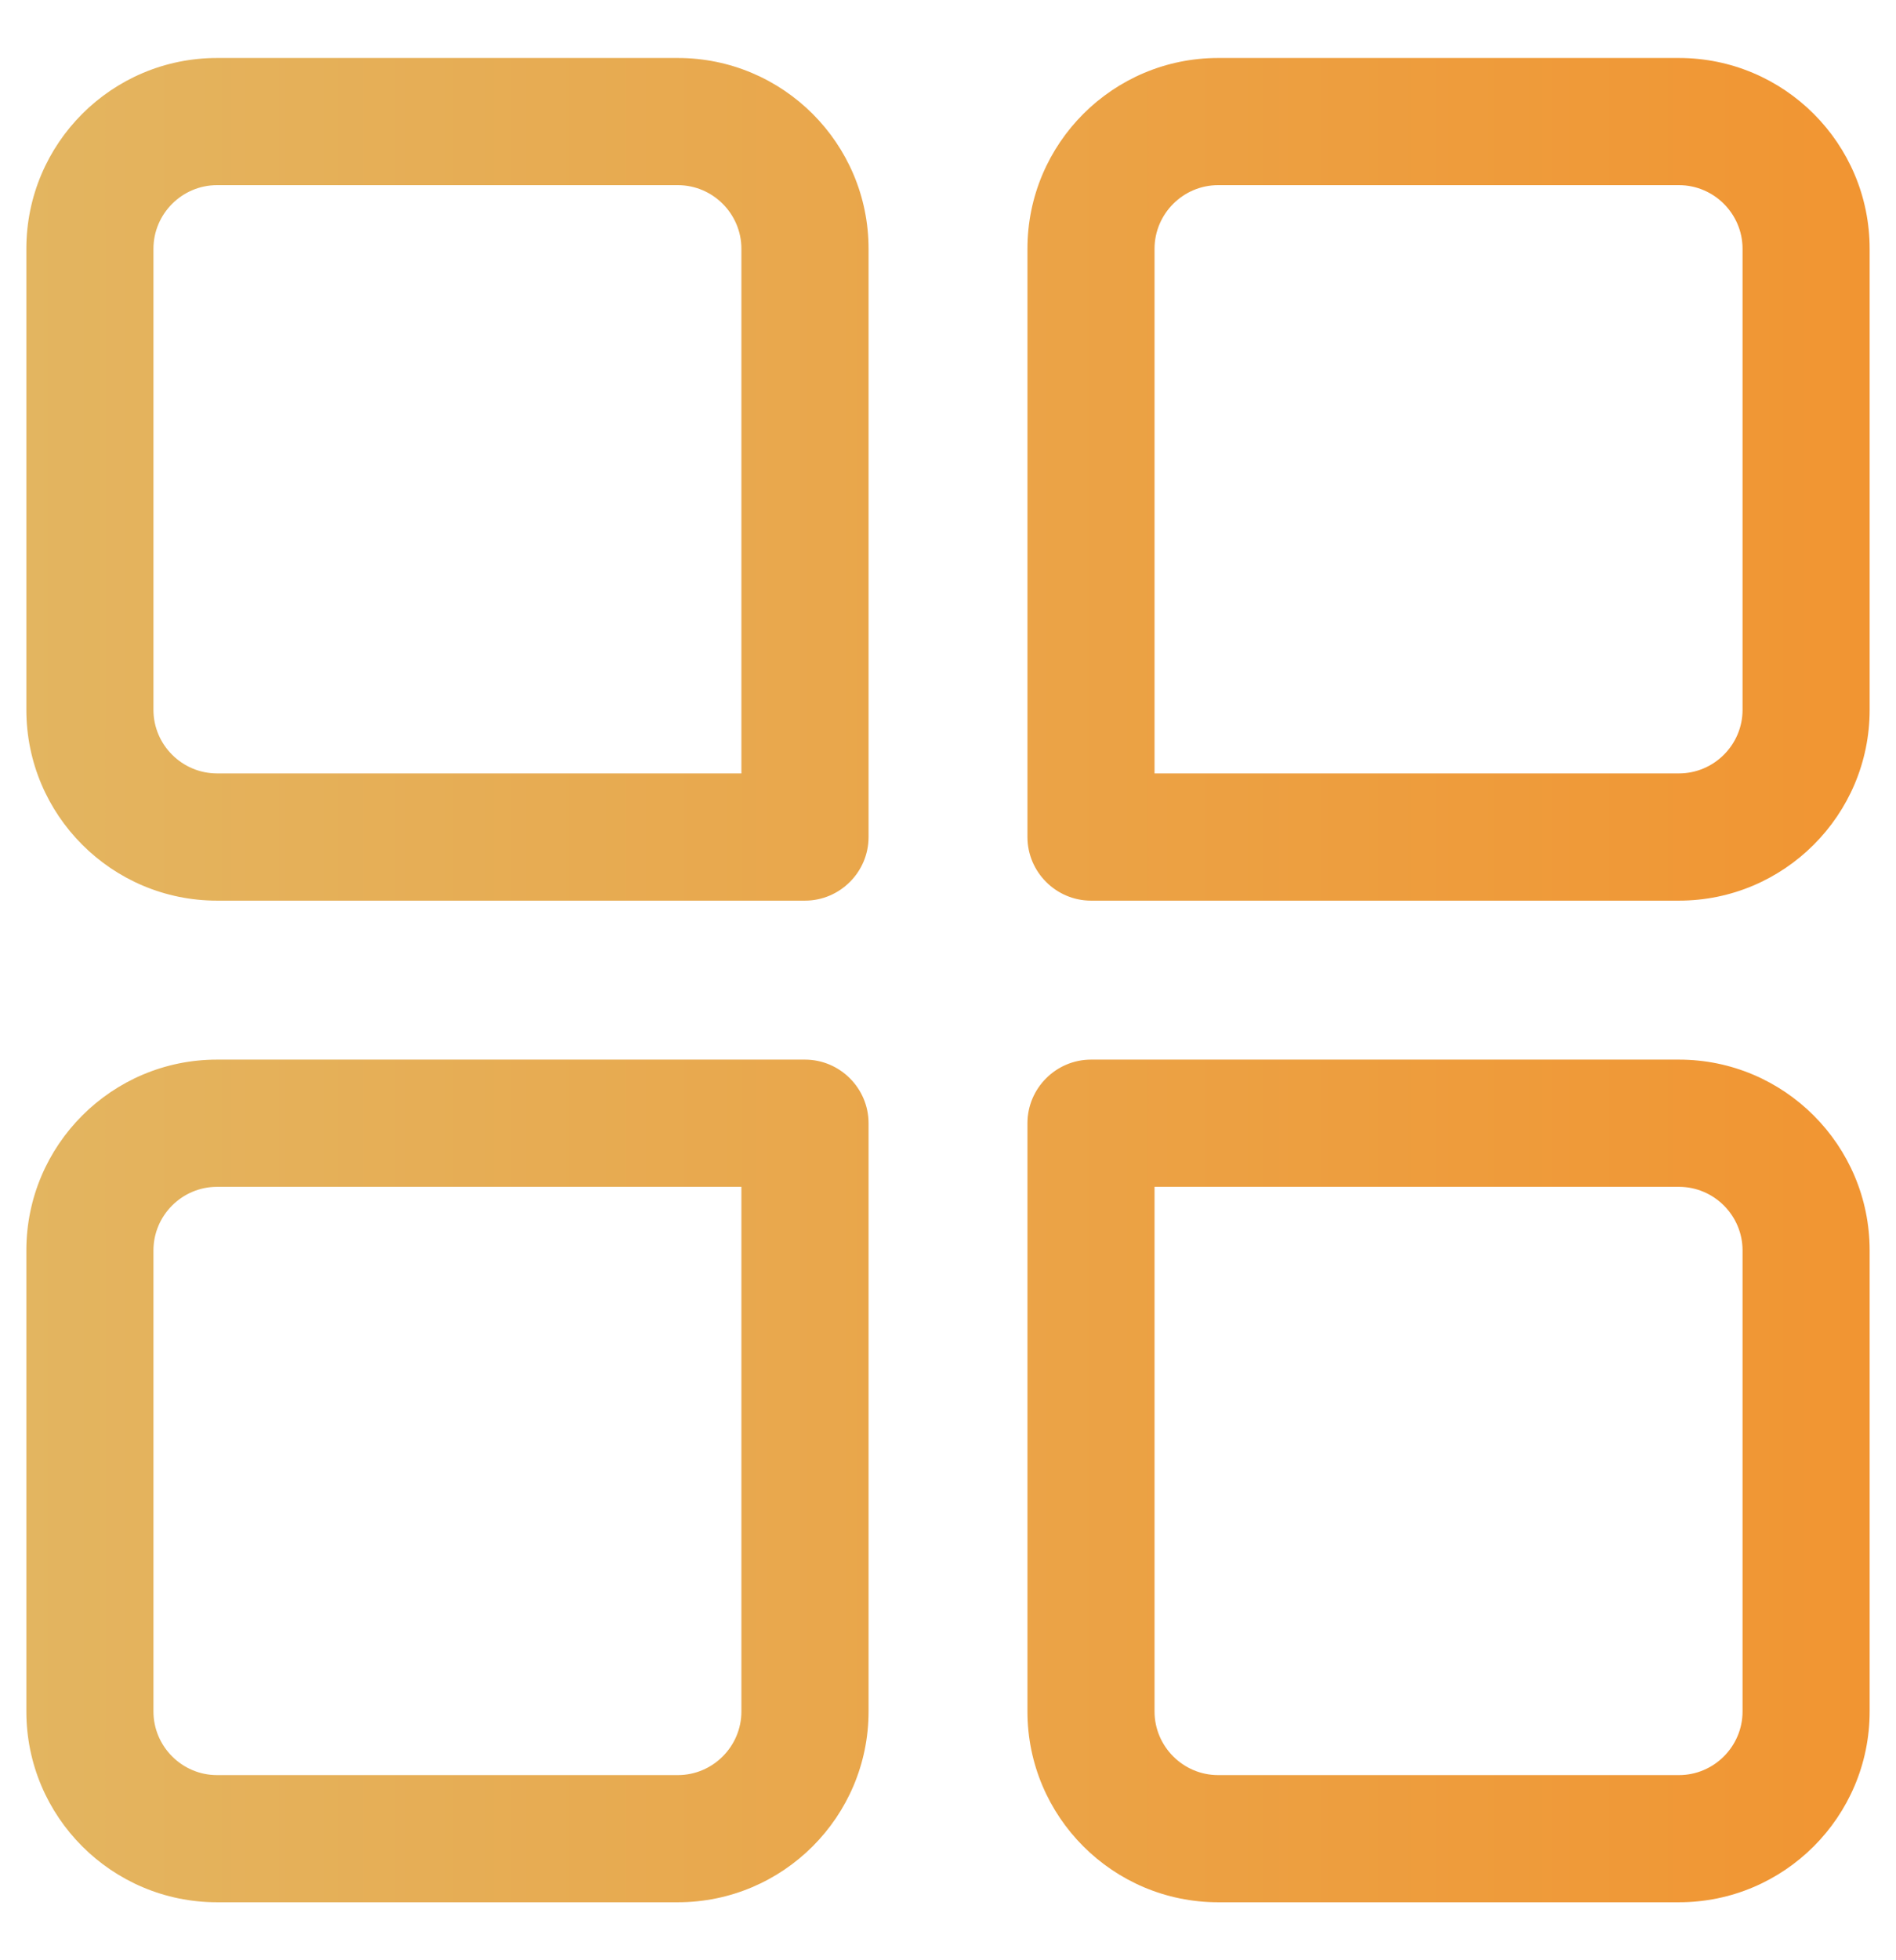
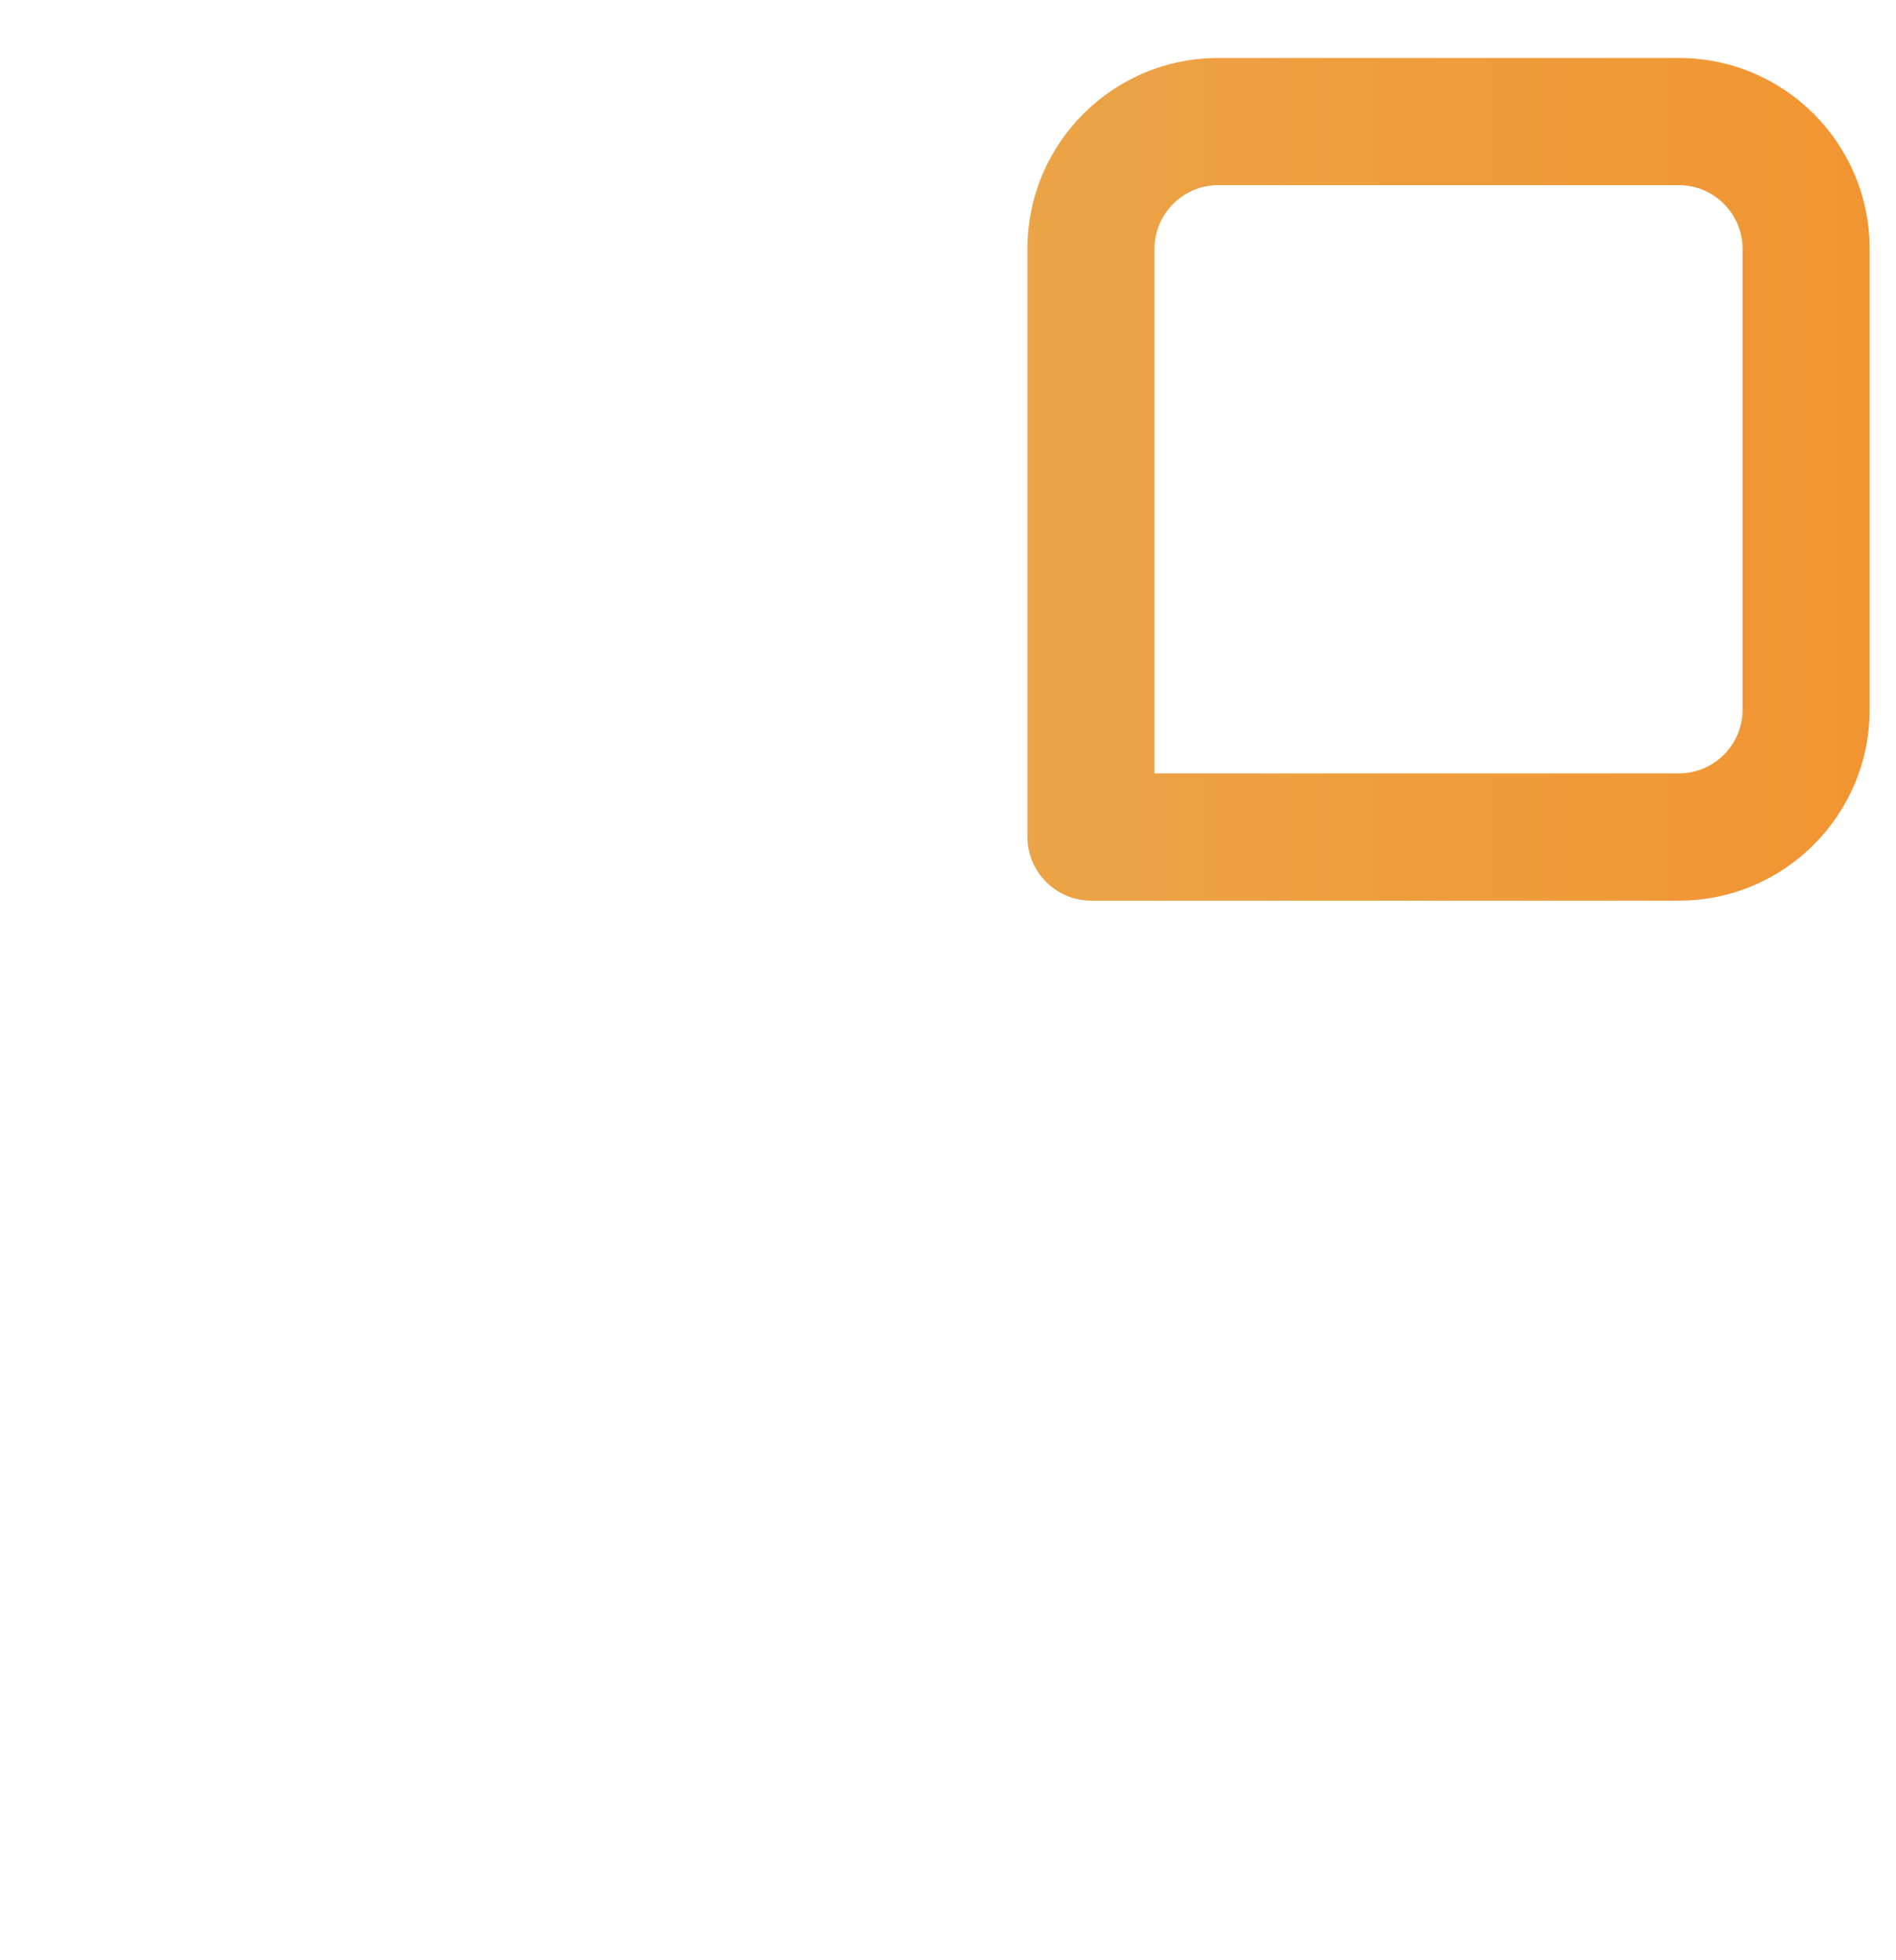
<svg xmlns="http://www.w3.org/2000/svg" width="30" height="31" viewBox="0 0 30 31" fill="none">
-   <path d="M10.725 0.917H3.434C1.769 0.917 0.417 2.269 0.417 3.934V11.226C0.417 12.89 1.769 14.243 3.434 14.243H12.737C13.29 14.243 13.743 13.79 13.743 13.237V3.934C13.743 2.269 12.39 0.917 10.725 0.917ZM2.428 3.934C2.428 3.381 2.881 2.928 3.434 2.928H10.725C11.279 2.928 11.731 3.381 11.731 3.934V12.231H3.434C2.881 12.231 2.428 11.779 2.428 11.226V3.934Z" fill="url(#paint0_linear_481_825)" />
  <path d="M26.566 0.917H19.274C17.61 0.917 16.257 2.269 16.257 3.934V13.237C16.257 13.79 16.71 14.243 17.263 14.243H26.566C28.23 14.243 29.583 12.89 29.583 11.226V3.934C29.583 2.269 28.23 0.917 26.566 0.917ZM18.268 3.934C18.268 3.381 18.721 2.928 19.274 2.928H26.566C27.119 2.928 27.572 3.381 27.572 3.934V11.226C27.572 11.779 27.119 12.231 26.566 12.231H18.268V3.934Z" fill="url(#paint1_linear_481_825)" />
-   <path d="M12.737 16.757H3.434C1.769 16.757 0.417 18.11 0.417 19.774V27.066C0.417 28.731 1.769 30.083 3.434 30.083H10.725C12.39 30.083 13.743 28.731 13.743 27.066V17.763C13.743 17.21 13.29 16.757 12.737 16.757ZM2.428 19.774C2.428 19.221 2.881 18.769 3.434 18.769H11.731V27.066C11.731 27.619 11.279 28.072 10.725 28.072H3.434C2.881 28.072 2.428 27.619 2.428 27.066V19.774Z" fill="url(#paint2_linear_481_825)" />
-   <path d="M26.566 16.757H17.263C16.71 16.757 16.257 17.21 16.257 17.763V27.066C16.257 28.731 17.61 30.083 19.274 30.083H26.566C28.23 30.083 29.583 28.731 29.583 27.066V19.774C29.583 18.11 28.23 16.757 26.566 16.757ZM18.268 18.769H26.566C27.119 18.769 27.572 19.221 27.572 19.774V27.066C27.572 27.619 27.119 28.072 26.566 28.072H19.274C18.721 28.072 18.268 27.619 18.268 27.066V18.769Z" fill="url(#paint3_linear_481_825)" />
  <defs>
    <linearGradient id="paint0_linear_481_825" x1="-1.526" y1="15.5" x2="29.583" y2="15.5" gradientUnits="userSpaceOnUse">
      <stop stop-color="#E2B763" />
      <stop offset="1" stop-color="#F19532" />
    </linearGradient>
    <linearGradient id="paint1_linear_481_825" x1="-1.526" y1="15.5" x2="29.583" y2="15.5" gradientUnits="userSpaceOnUse">
      <stop stop-color="#E2B763" />
      <stop offset="1" stop-color="#F19532" />
    </linearGradient>
    <linearGradient id="paint2_linear_481_825" x1="-1.526" y1="15.5" x2="29.583" y2="15.5" gradientUnits="userSpaceOnUse">
      <stop stop-color="#E2B763" />
      <stop offset="1" stop-color="#F19532" />
    </linearGradient>
    <linearGradient id="paint3_linear_481_825" x1="-1.526" y1="15.5" x2="29.583" y2="15.5" gradientUnits="userSpaceOnUse">
      <stop stop-color="#E2B763" />
      <stop offset="1" stop-color="#F19532" />
    </linearGradient>
  </defs>
</svg>